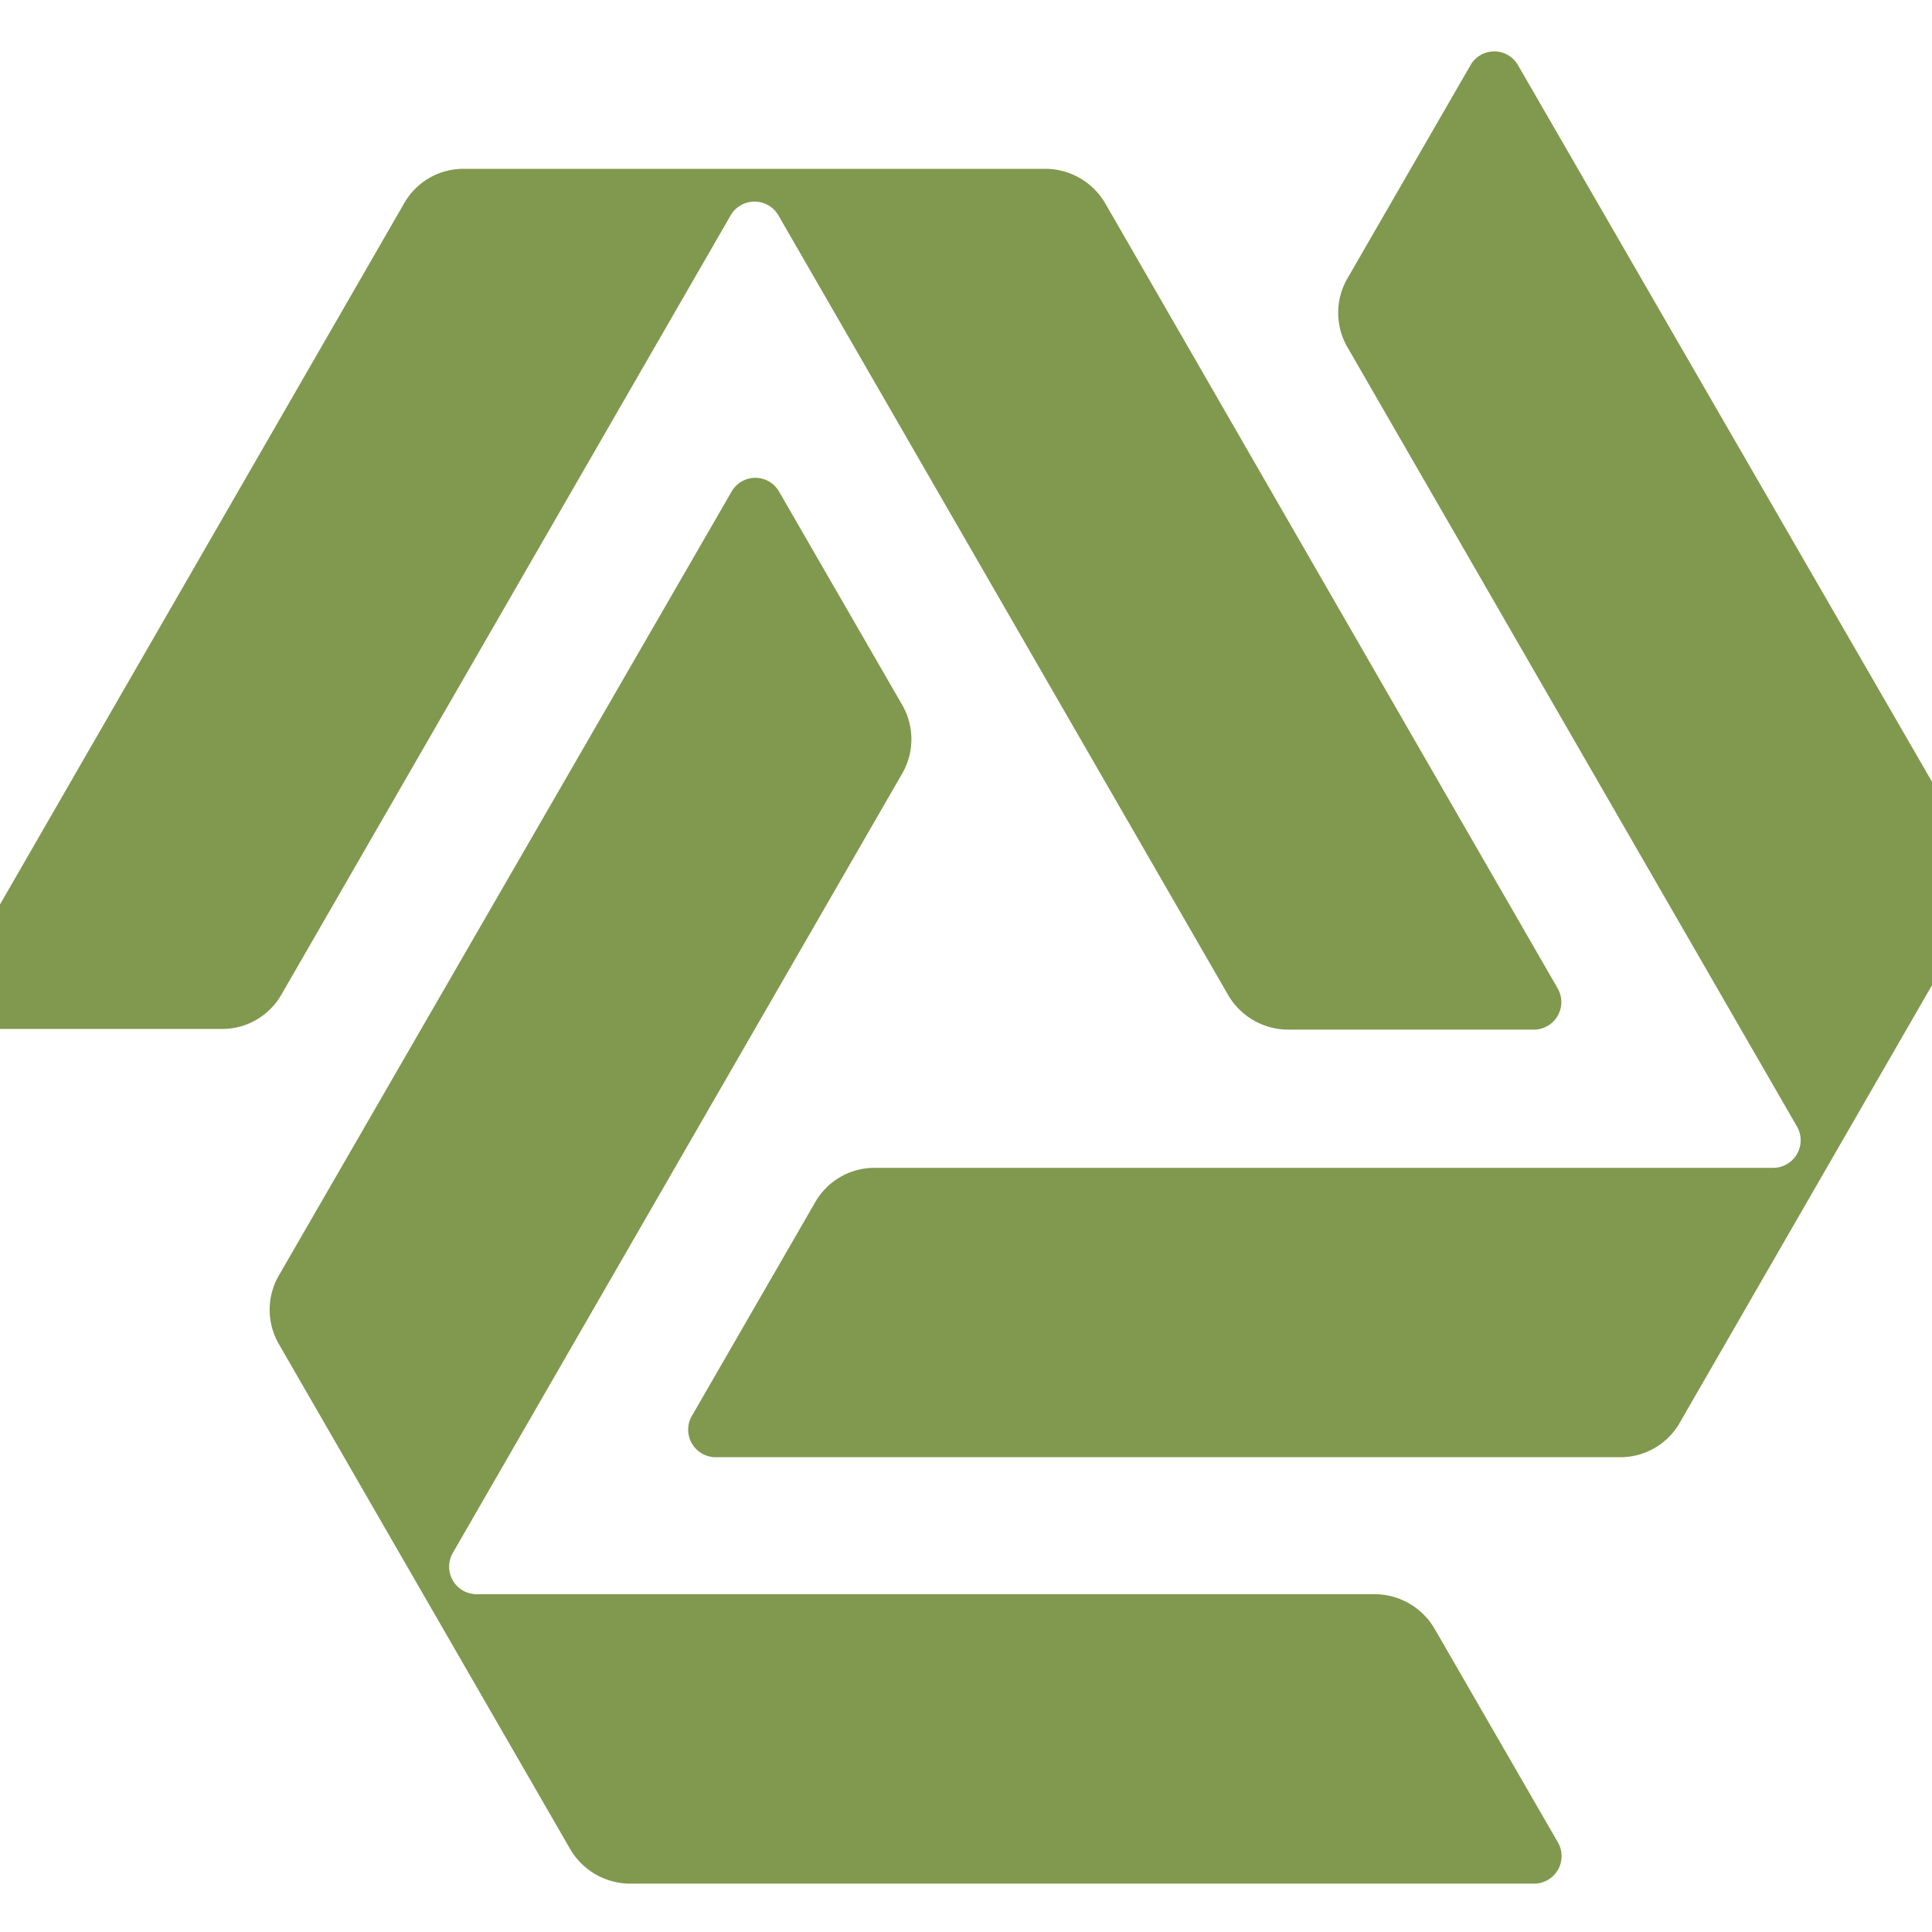
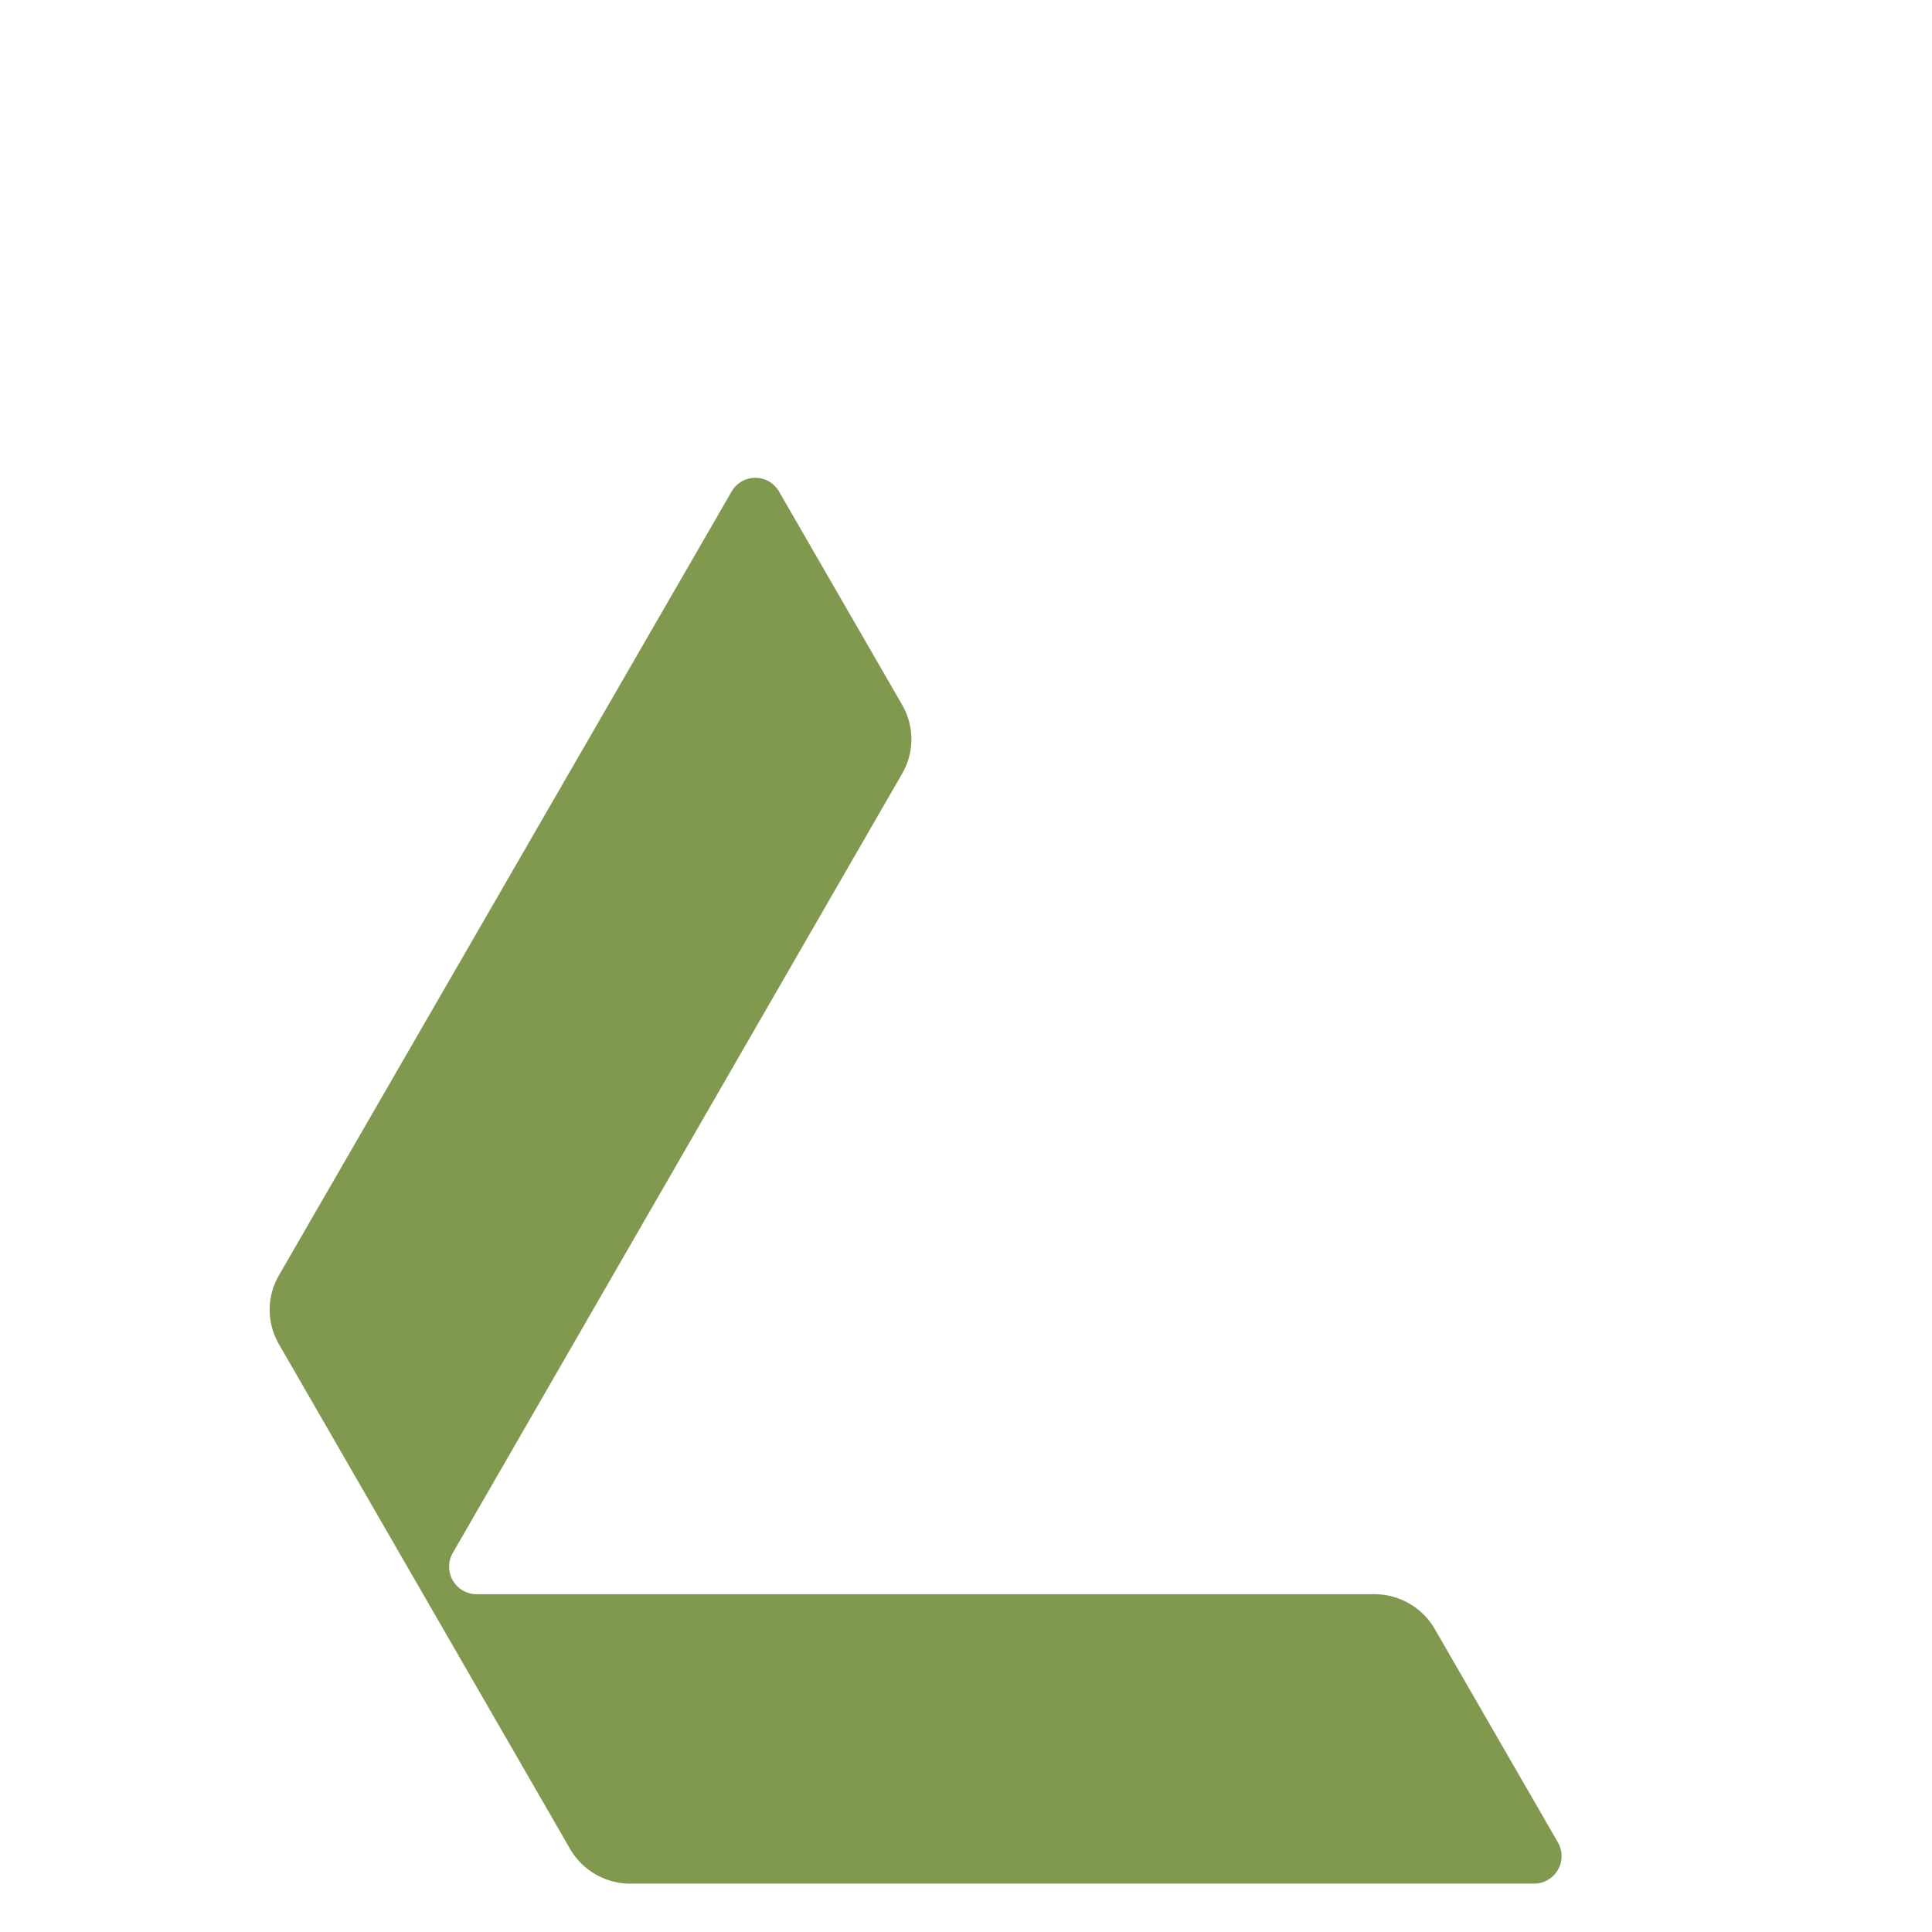
<svg xmlns="http://www.w3.org/2000/svg" width="32" height="32">
  <defs>
    <clipPath id="a">
      <path fill="#80994f" d="M0 0h32v32H0z" data-name="Rectangle 2937" />
    </clipPath>
  </defs>
  <g fill="#80994f" clip-path="url(#a)" data-name="Logo 22">
-     <path d="m12.895 3.571 7.447 12.91a1.154 1.154 0 0 0 .987.573h4.077a.456.456 0 0 0 .393-.685l-7.492-13a1.154 1.154 0 0 0-.987-.573H7.68a1.13 1.13 0 0 0-.987.573L-.794 16.358a.456.456 0 0 0 .393.685h4.077a1.13 1.13 0 0 0 .987-.573l7.443-12.91a.457.457 0 0 1 .789.011z" data-name="Path 116270" />
    <path d="m7.5 25.721 7.444-12.91a1.137 1.137 0 0 0 0-1.134l-2.041-3.536a.453.453 0 0 0-.785 0l-7.5 12.986a1.137 1.137 0 0 0 0 1.134l4.826 8.366a1.154 1.154 0 0 0 .987.572H25.41a.456.456 0 0 0 .393-.685l-2.041-3.536a1.154 1.154 0 0 0-.987-.573H7.893a.456.456 0 0 1-.393-.684z" data-name="Path 116271" />
-     <path d="m24.357 1.078-2.041 3.536a1.137 1.137 0 0 0 0 1.134l7.447 12.91a.456.456 0 0 1-.393.685H14.488a1.13 1.13 0 0 0-.987.572l-2.041 3.536a.456.456 0 0 0 .393.685h14.983a1.13 1.13 0 0 0 .987-.573l4.822-8.364a1.137 1.137 0 0 0 0-1.134L25.142 1.078a.453.453 0 0 0-.785 0z" data-name="Path 116272" />
  </g>
</svg>